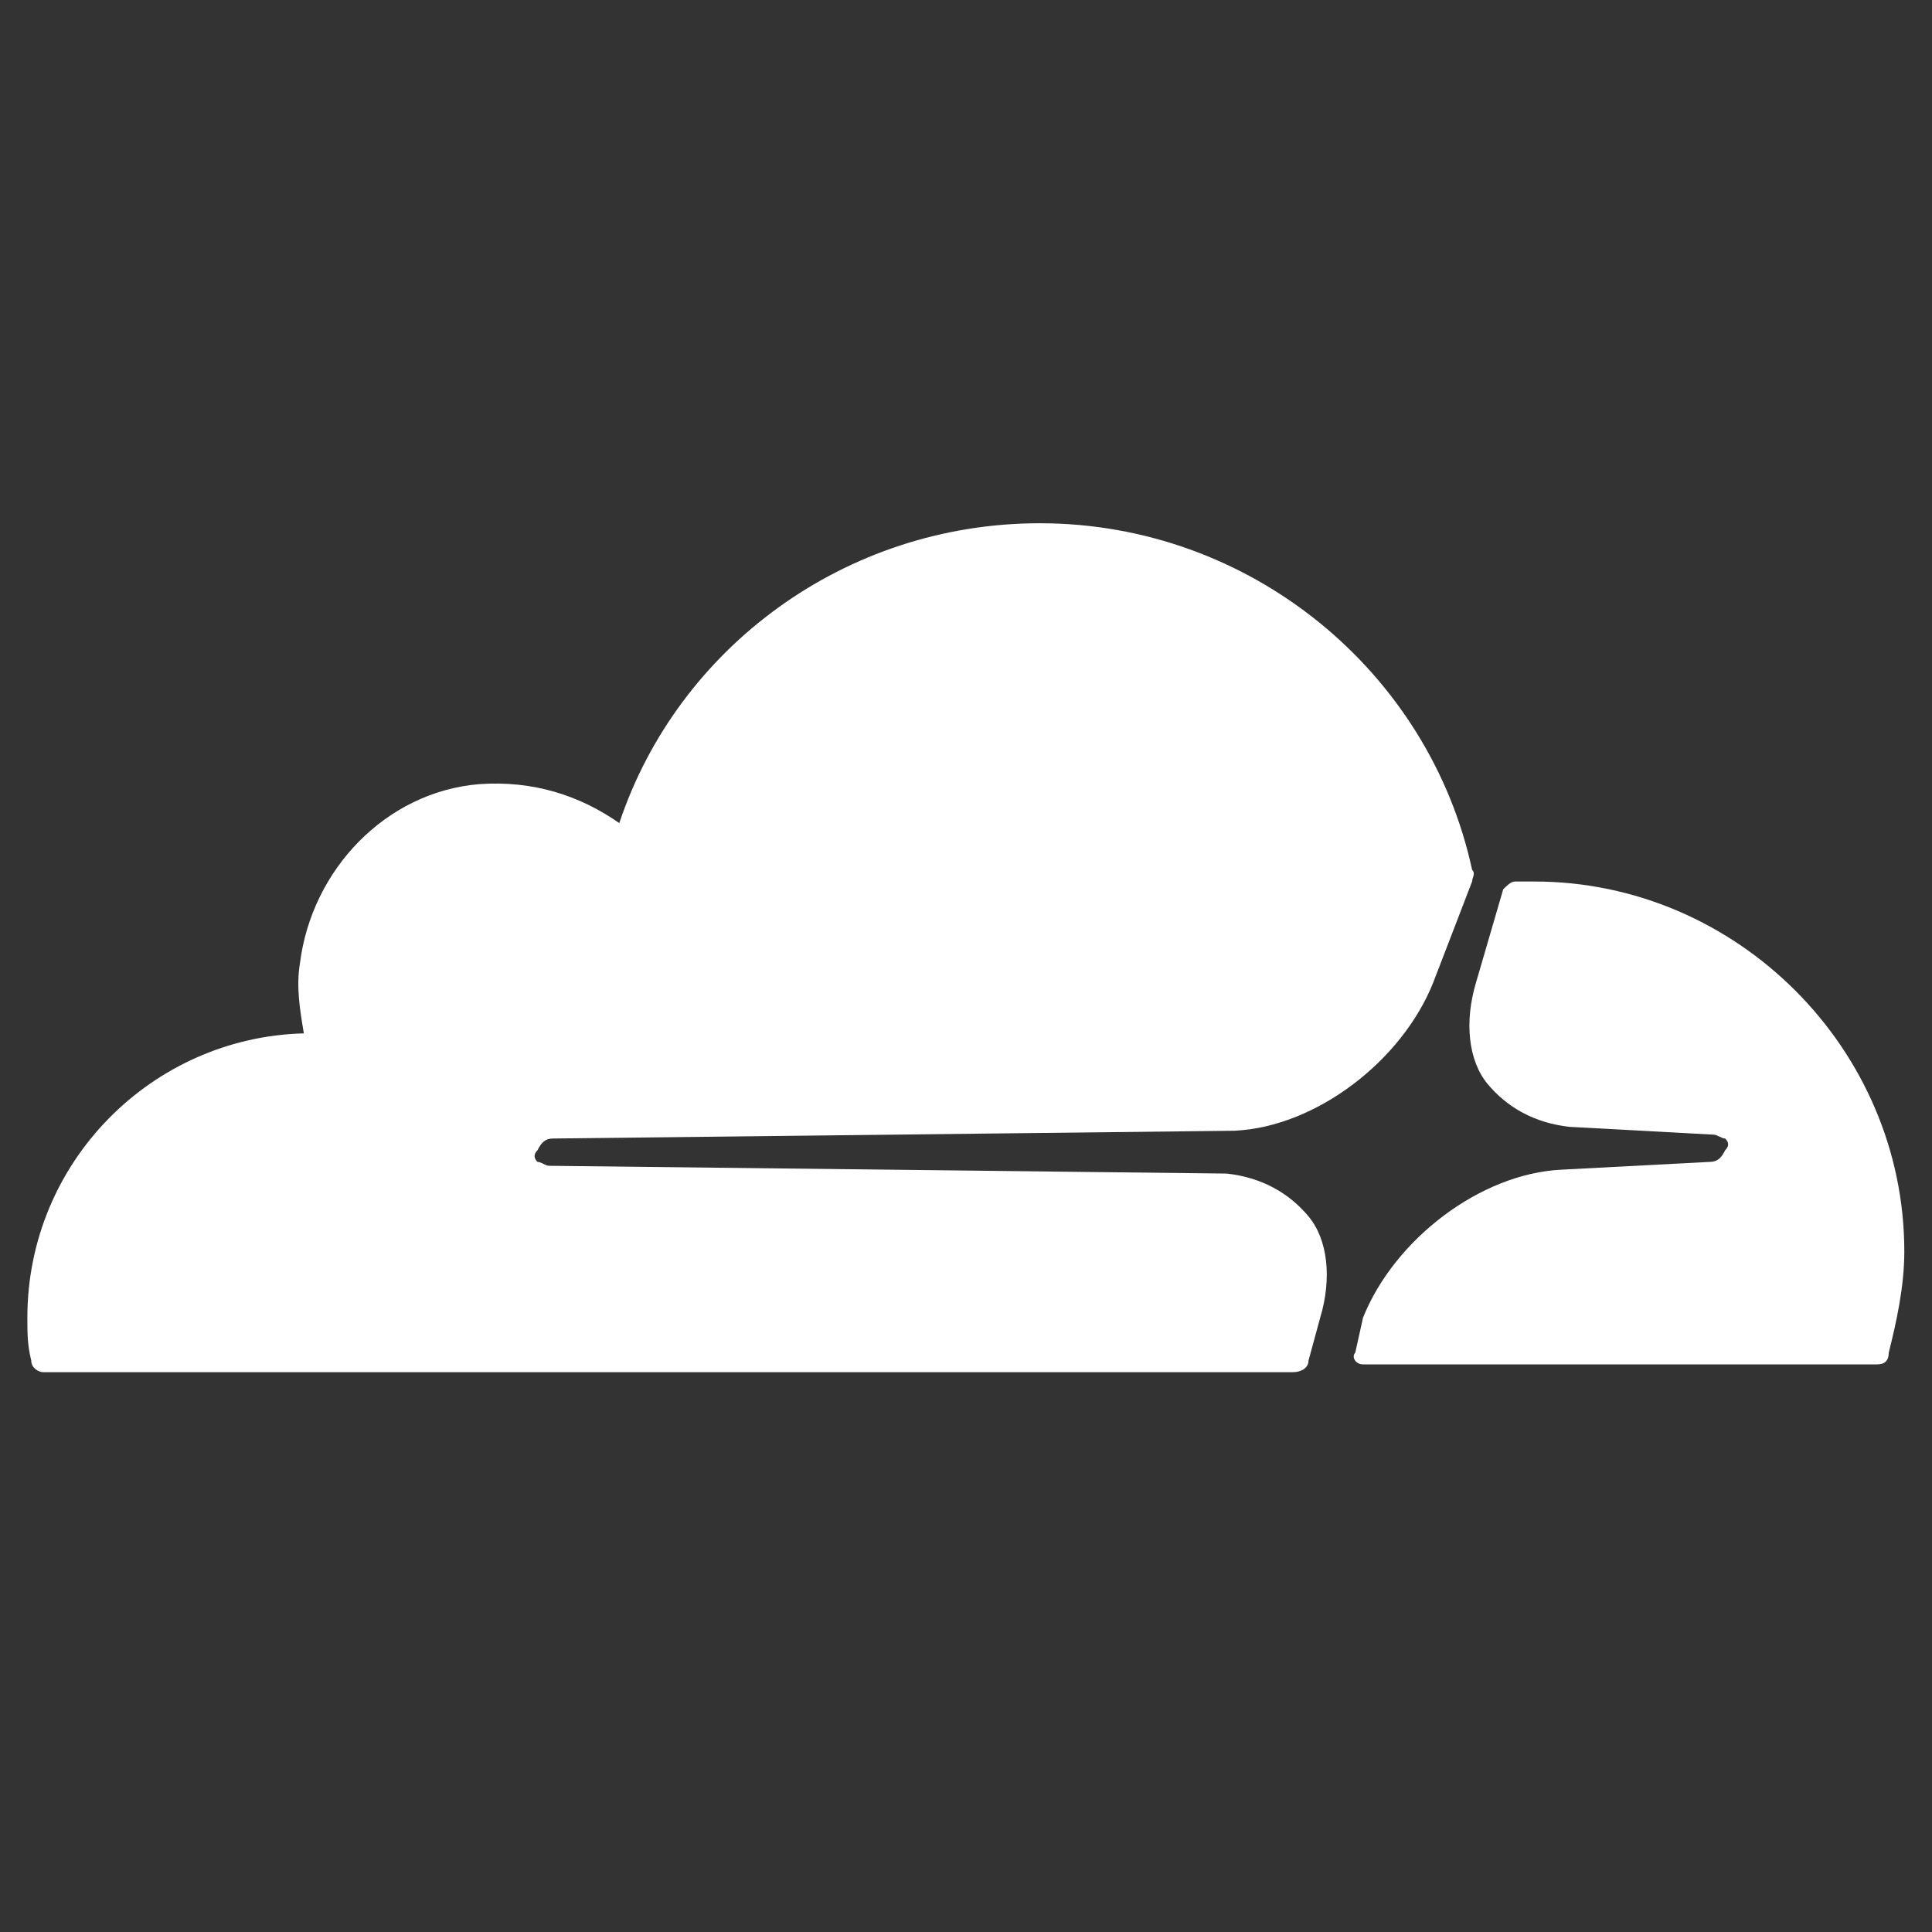
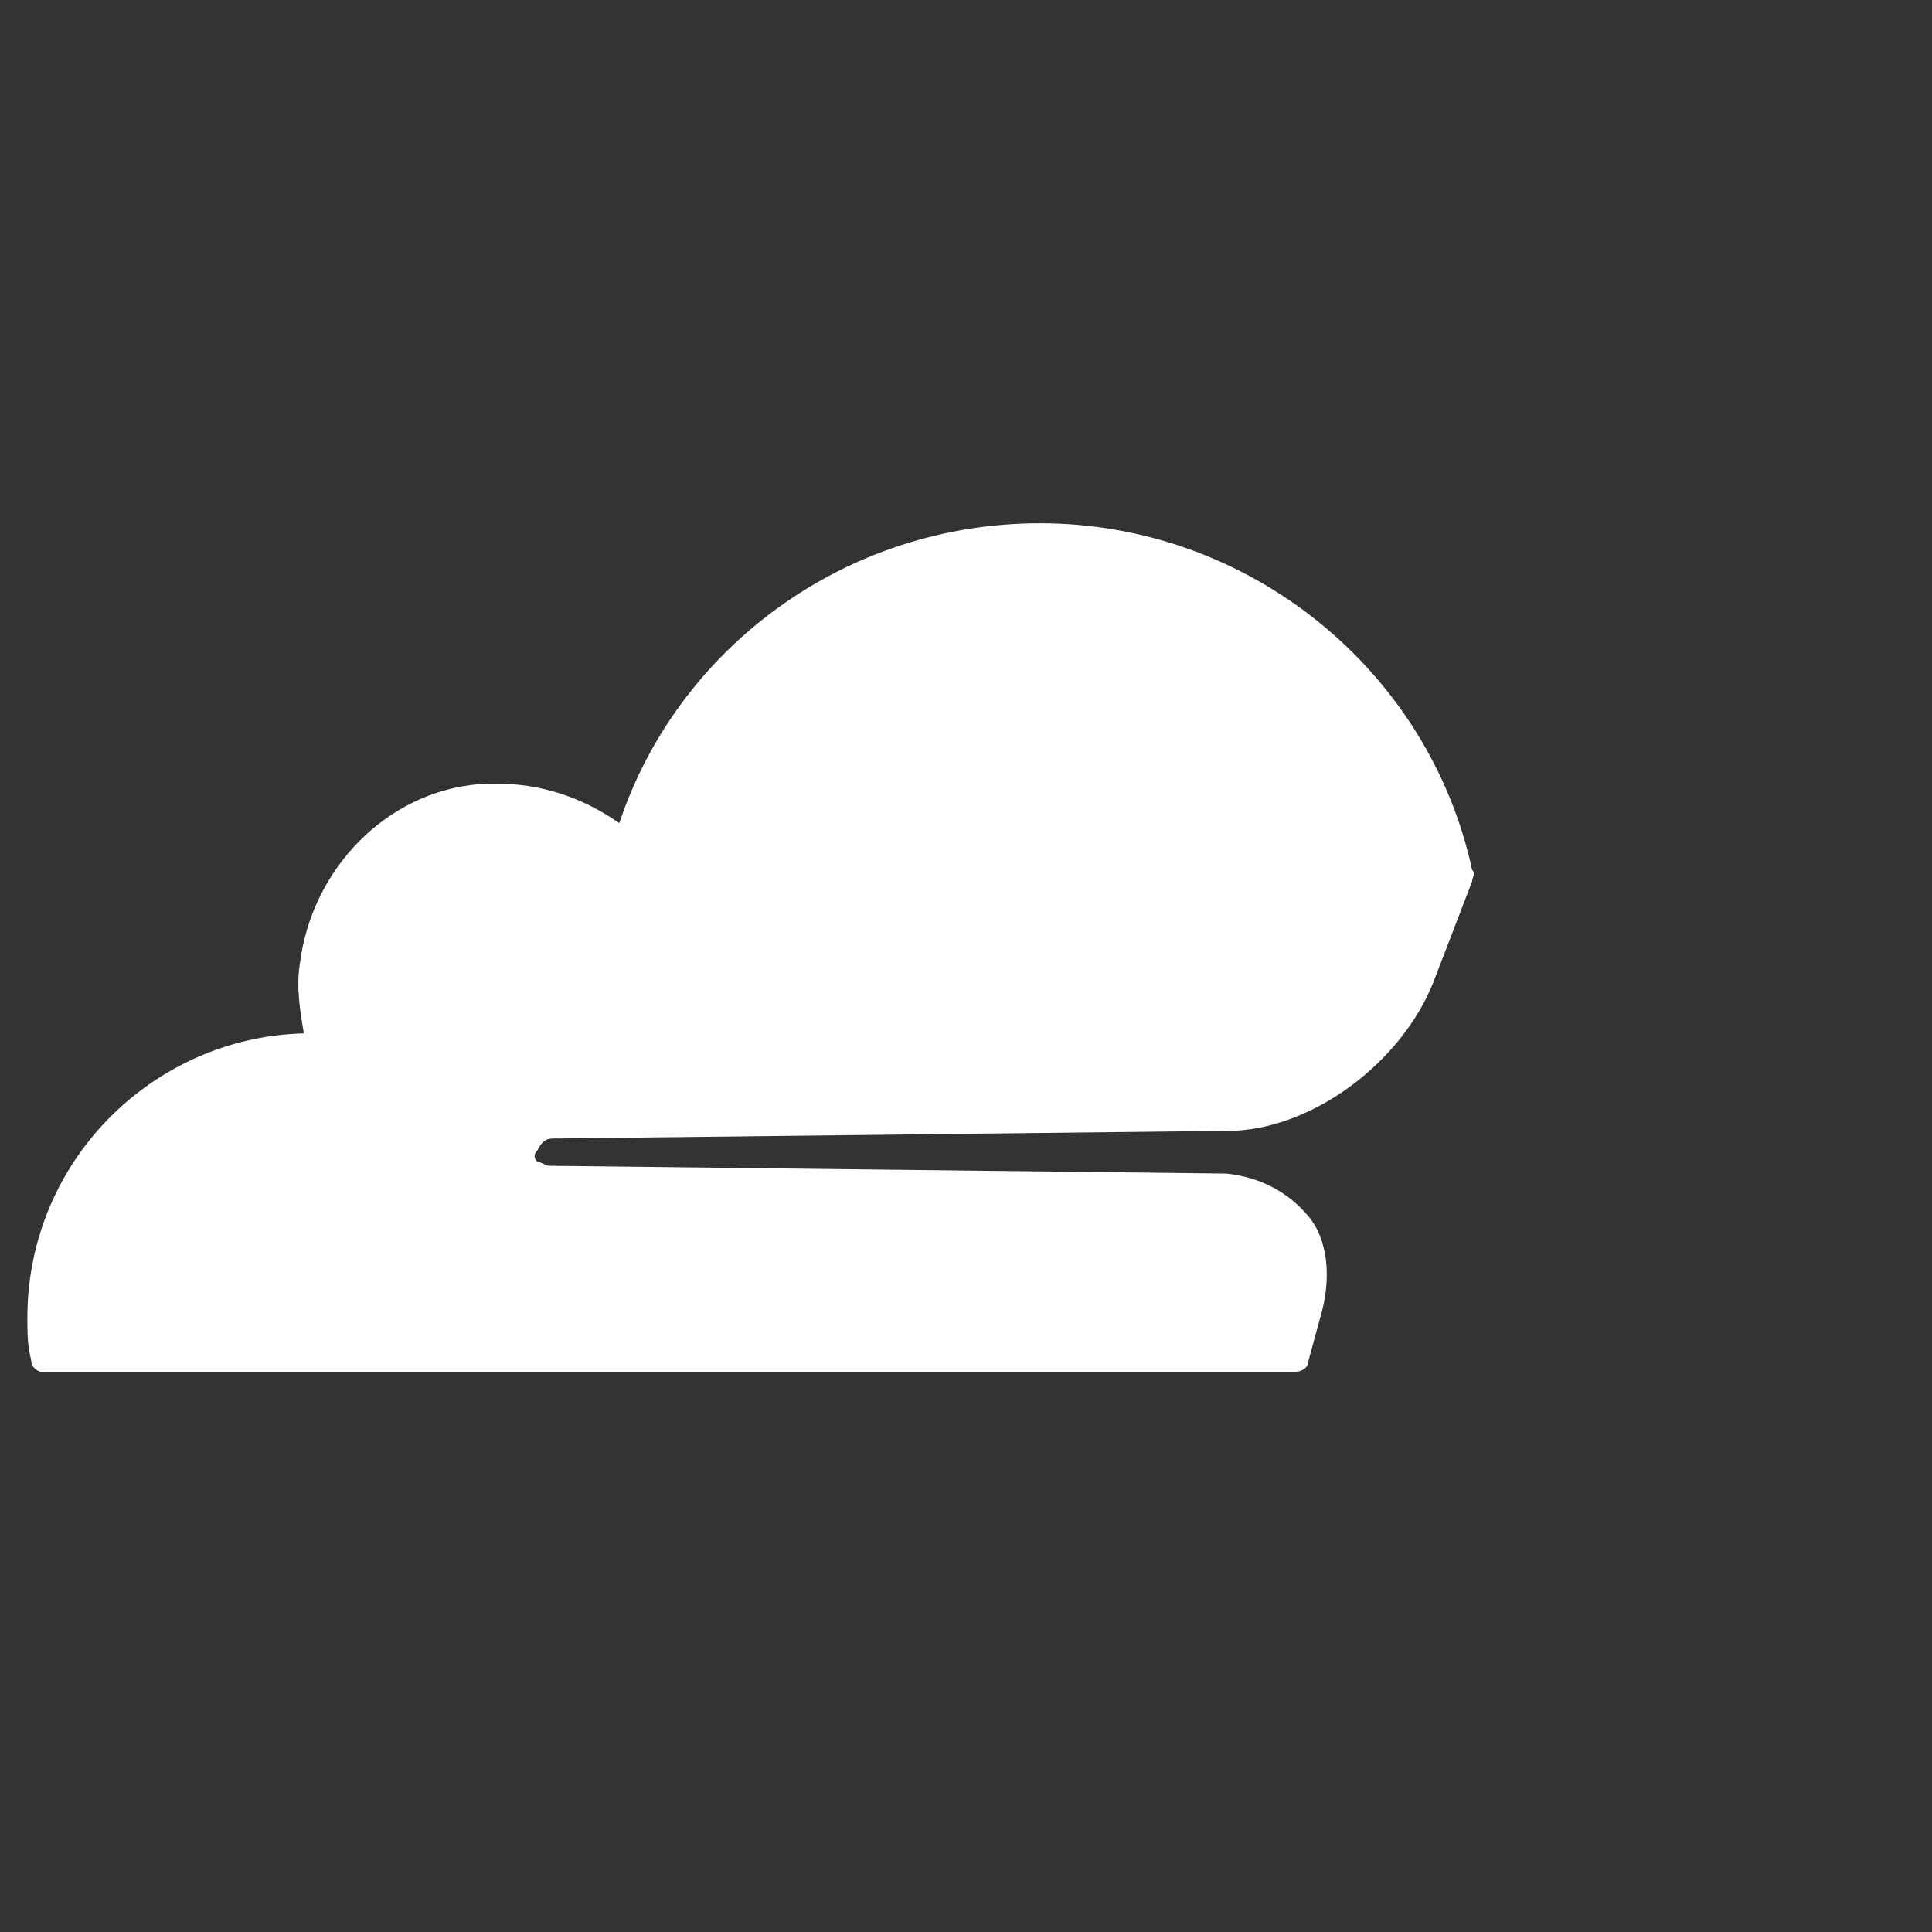
<svg xmlns="http://www.w3.org/2000/svg" width="48" height="48" viewBox="0 0 48 48" fill="none">
  <rect x="0" y="0" width="48" height="48" fill="#333333" stroke="none" />
  <path d="M32.8 32.737C33.091 31.769 32.994 30.802 32.51 30.221C32.026 29.641 31.349 29.254 30.478 29.157L13.644 28.964C13.547 28.964 13.451 28.867 13.354 28.867C13.257 28.77 13.257 28.673 13.354 28.577C13.451 28.383 13.547 28.286 13.741 28.286L30.672 28.093C32.704 27.996 34.832 26.351 35.606 24.416L36.574 21.901C36.574 21.804 36.67 21.707 36.574 21.611C35.509 16.677 31.059 13 25.834 13C20.997 13 16.837 16.096 15.386 20.45C14.418 19.772 13.257 19.385 11.903 19.482C9.581 19.676 7.742 21.611 7.452 23.933C7.355 24.513 7.452 25.094 7.549 25.674C3.776 25.771 0.68 28.867 0.68 32.737C0.68 33.124 0.68 33.414 0.776 33.801C0.776 33.995 0.97 34.091 1.067 34.091H32.123C32.317 34.091 32.51 33.995 32.51 33.801L32.8 32.737Z" fill="white" />
-   <path d="M38.121 21.901H37.638C37.541 21.901 37.444 21.998 37.347 22.094L36.67 24.416C36.38 25.384 36.477 26.351 36.96 26.932C37.444 27.512 38.121 27.899 38.992 27.996L42.572 28.19C42.669 28.19 42.765 28.286 42.862 28.286C42.959 28.383 42.959 28.48 42.862 28.577C42.765 28.77 42.669 28.867 42.475 28.867L38.799 29.06C36.767 29.157 34.638 30.802 33.864 32.737L33.671 33.608C33.574 33.704 33.671 33.898 33.864 33.898H46.635C46.829 33.898 46.925 33.801 46.925 33.608C47.119 32.834 47.312 31.963 47.312 31.092C47.312 26.061 43.152 21.901 38.121 21.901Z" fill="white" />
</svg>